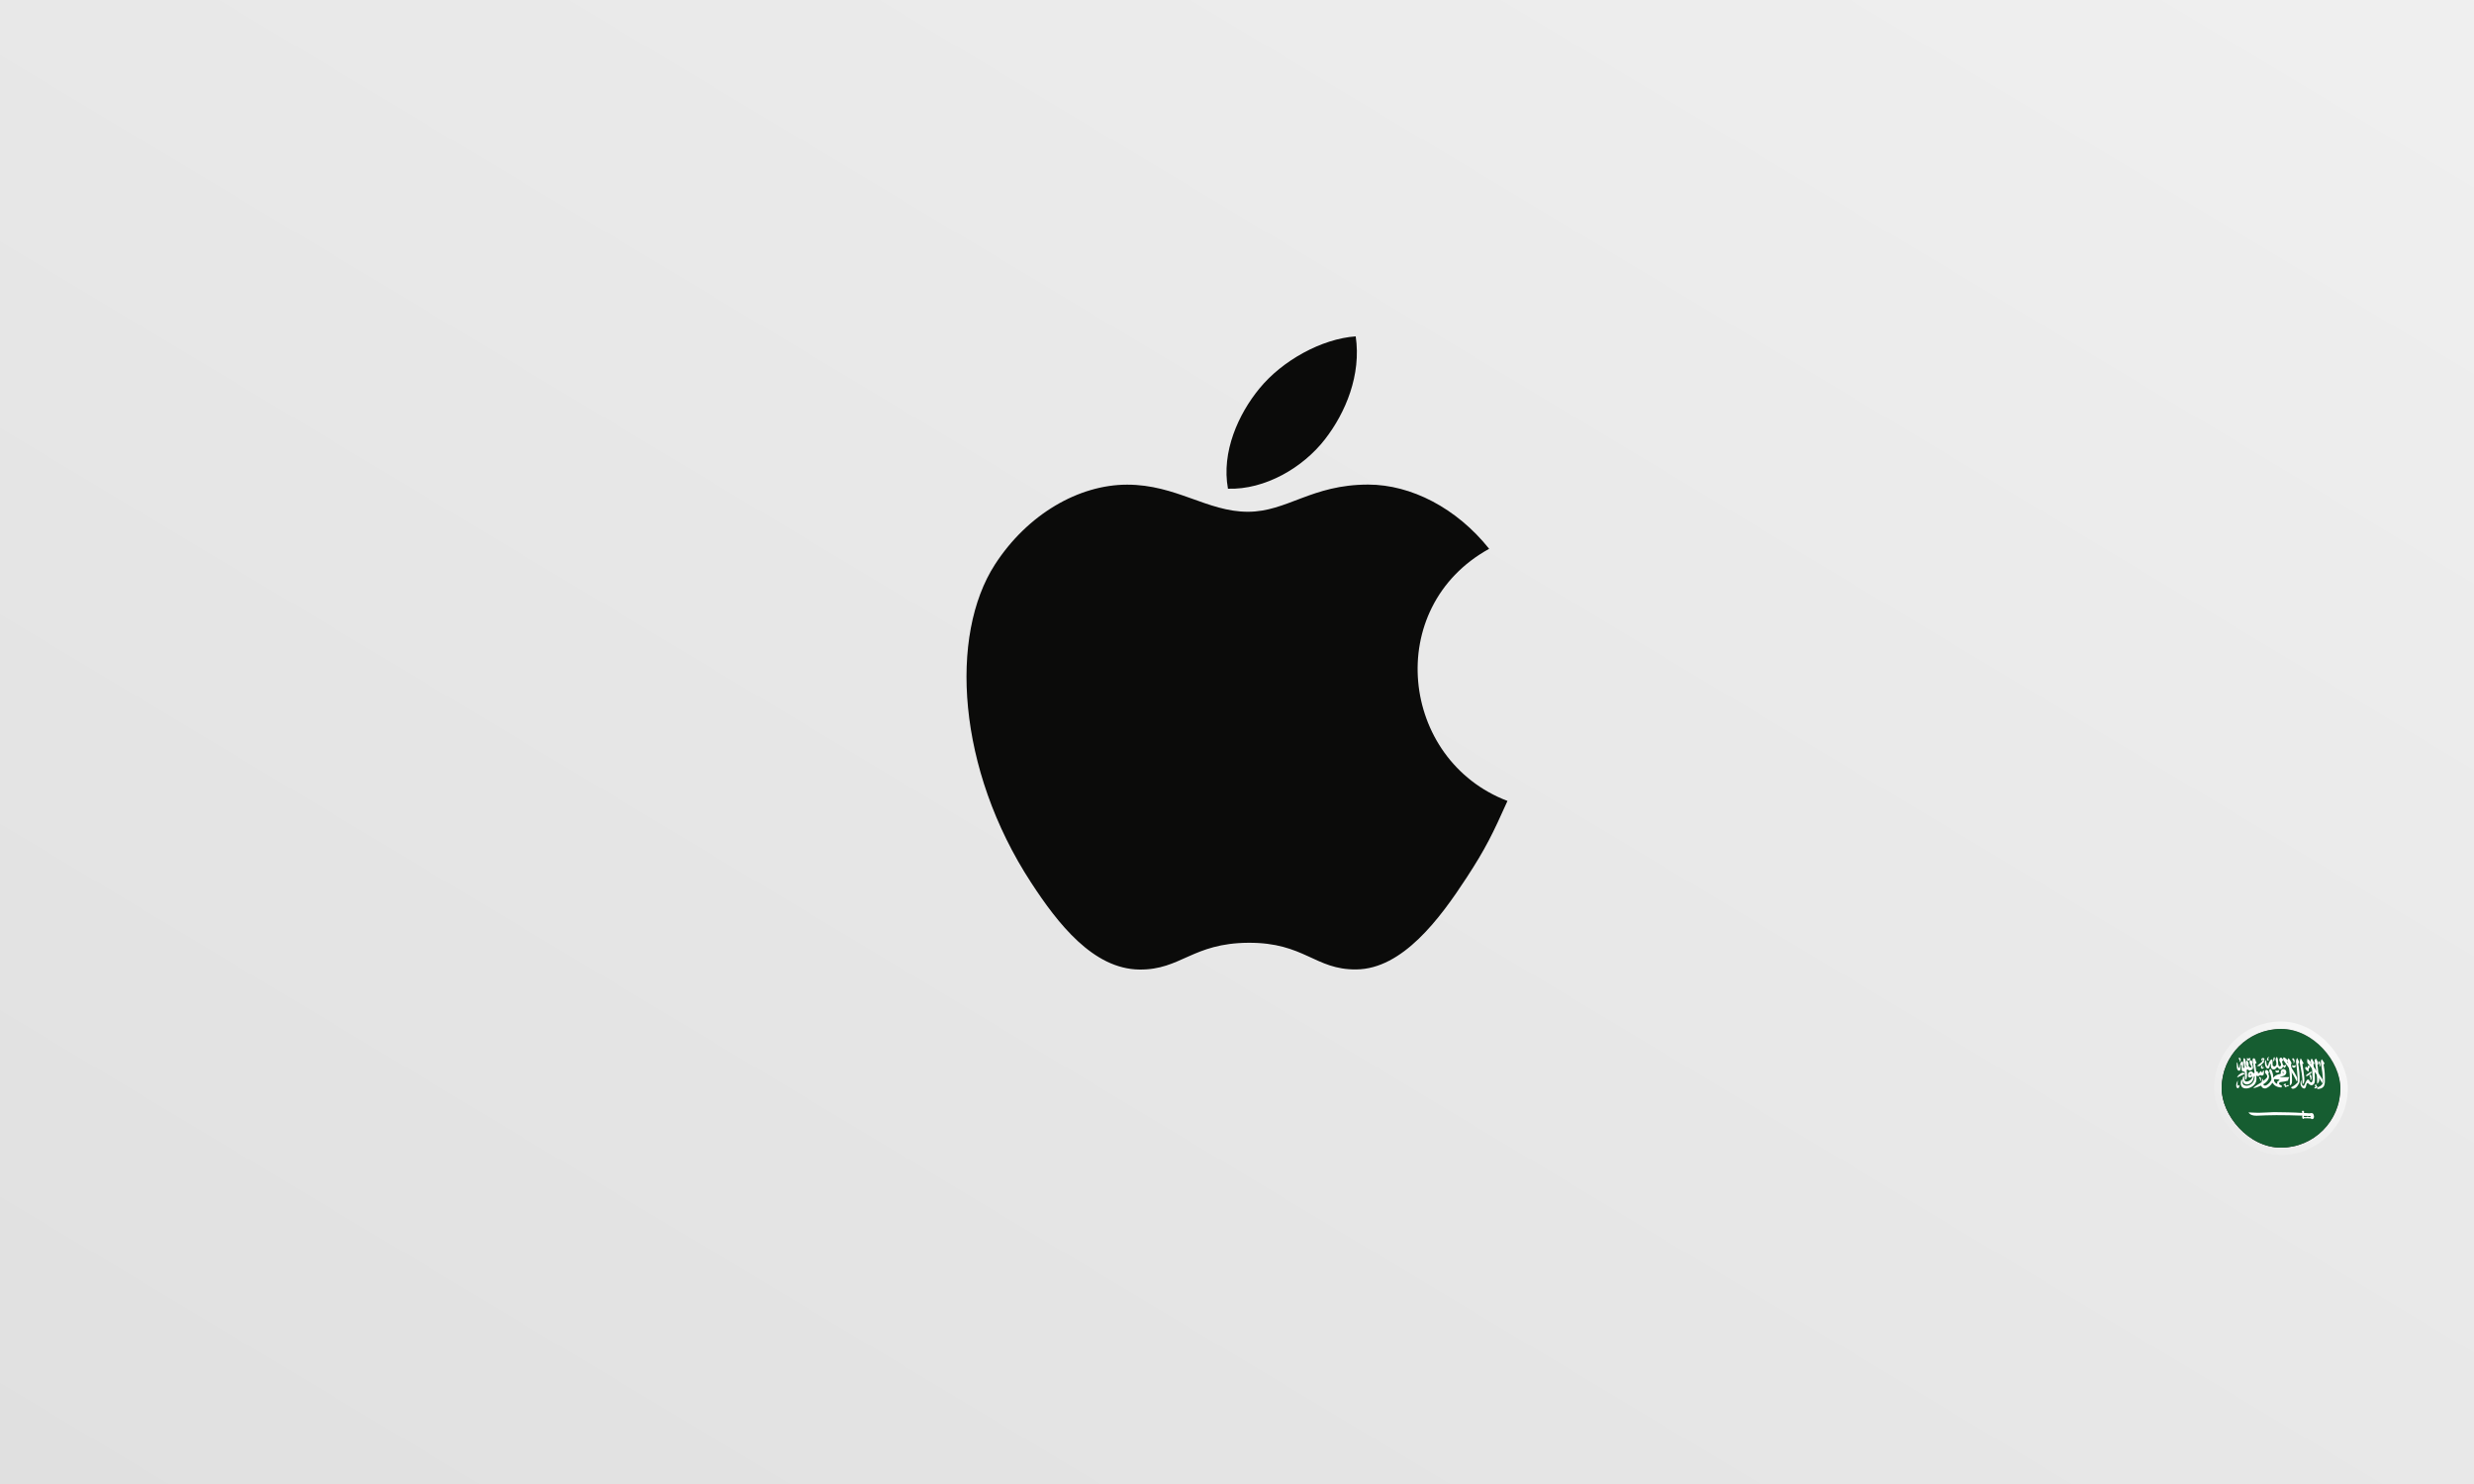
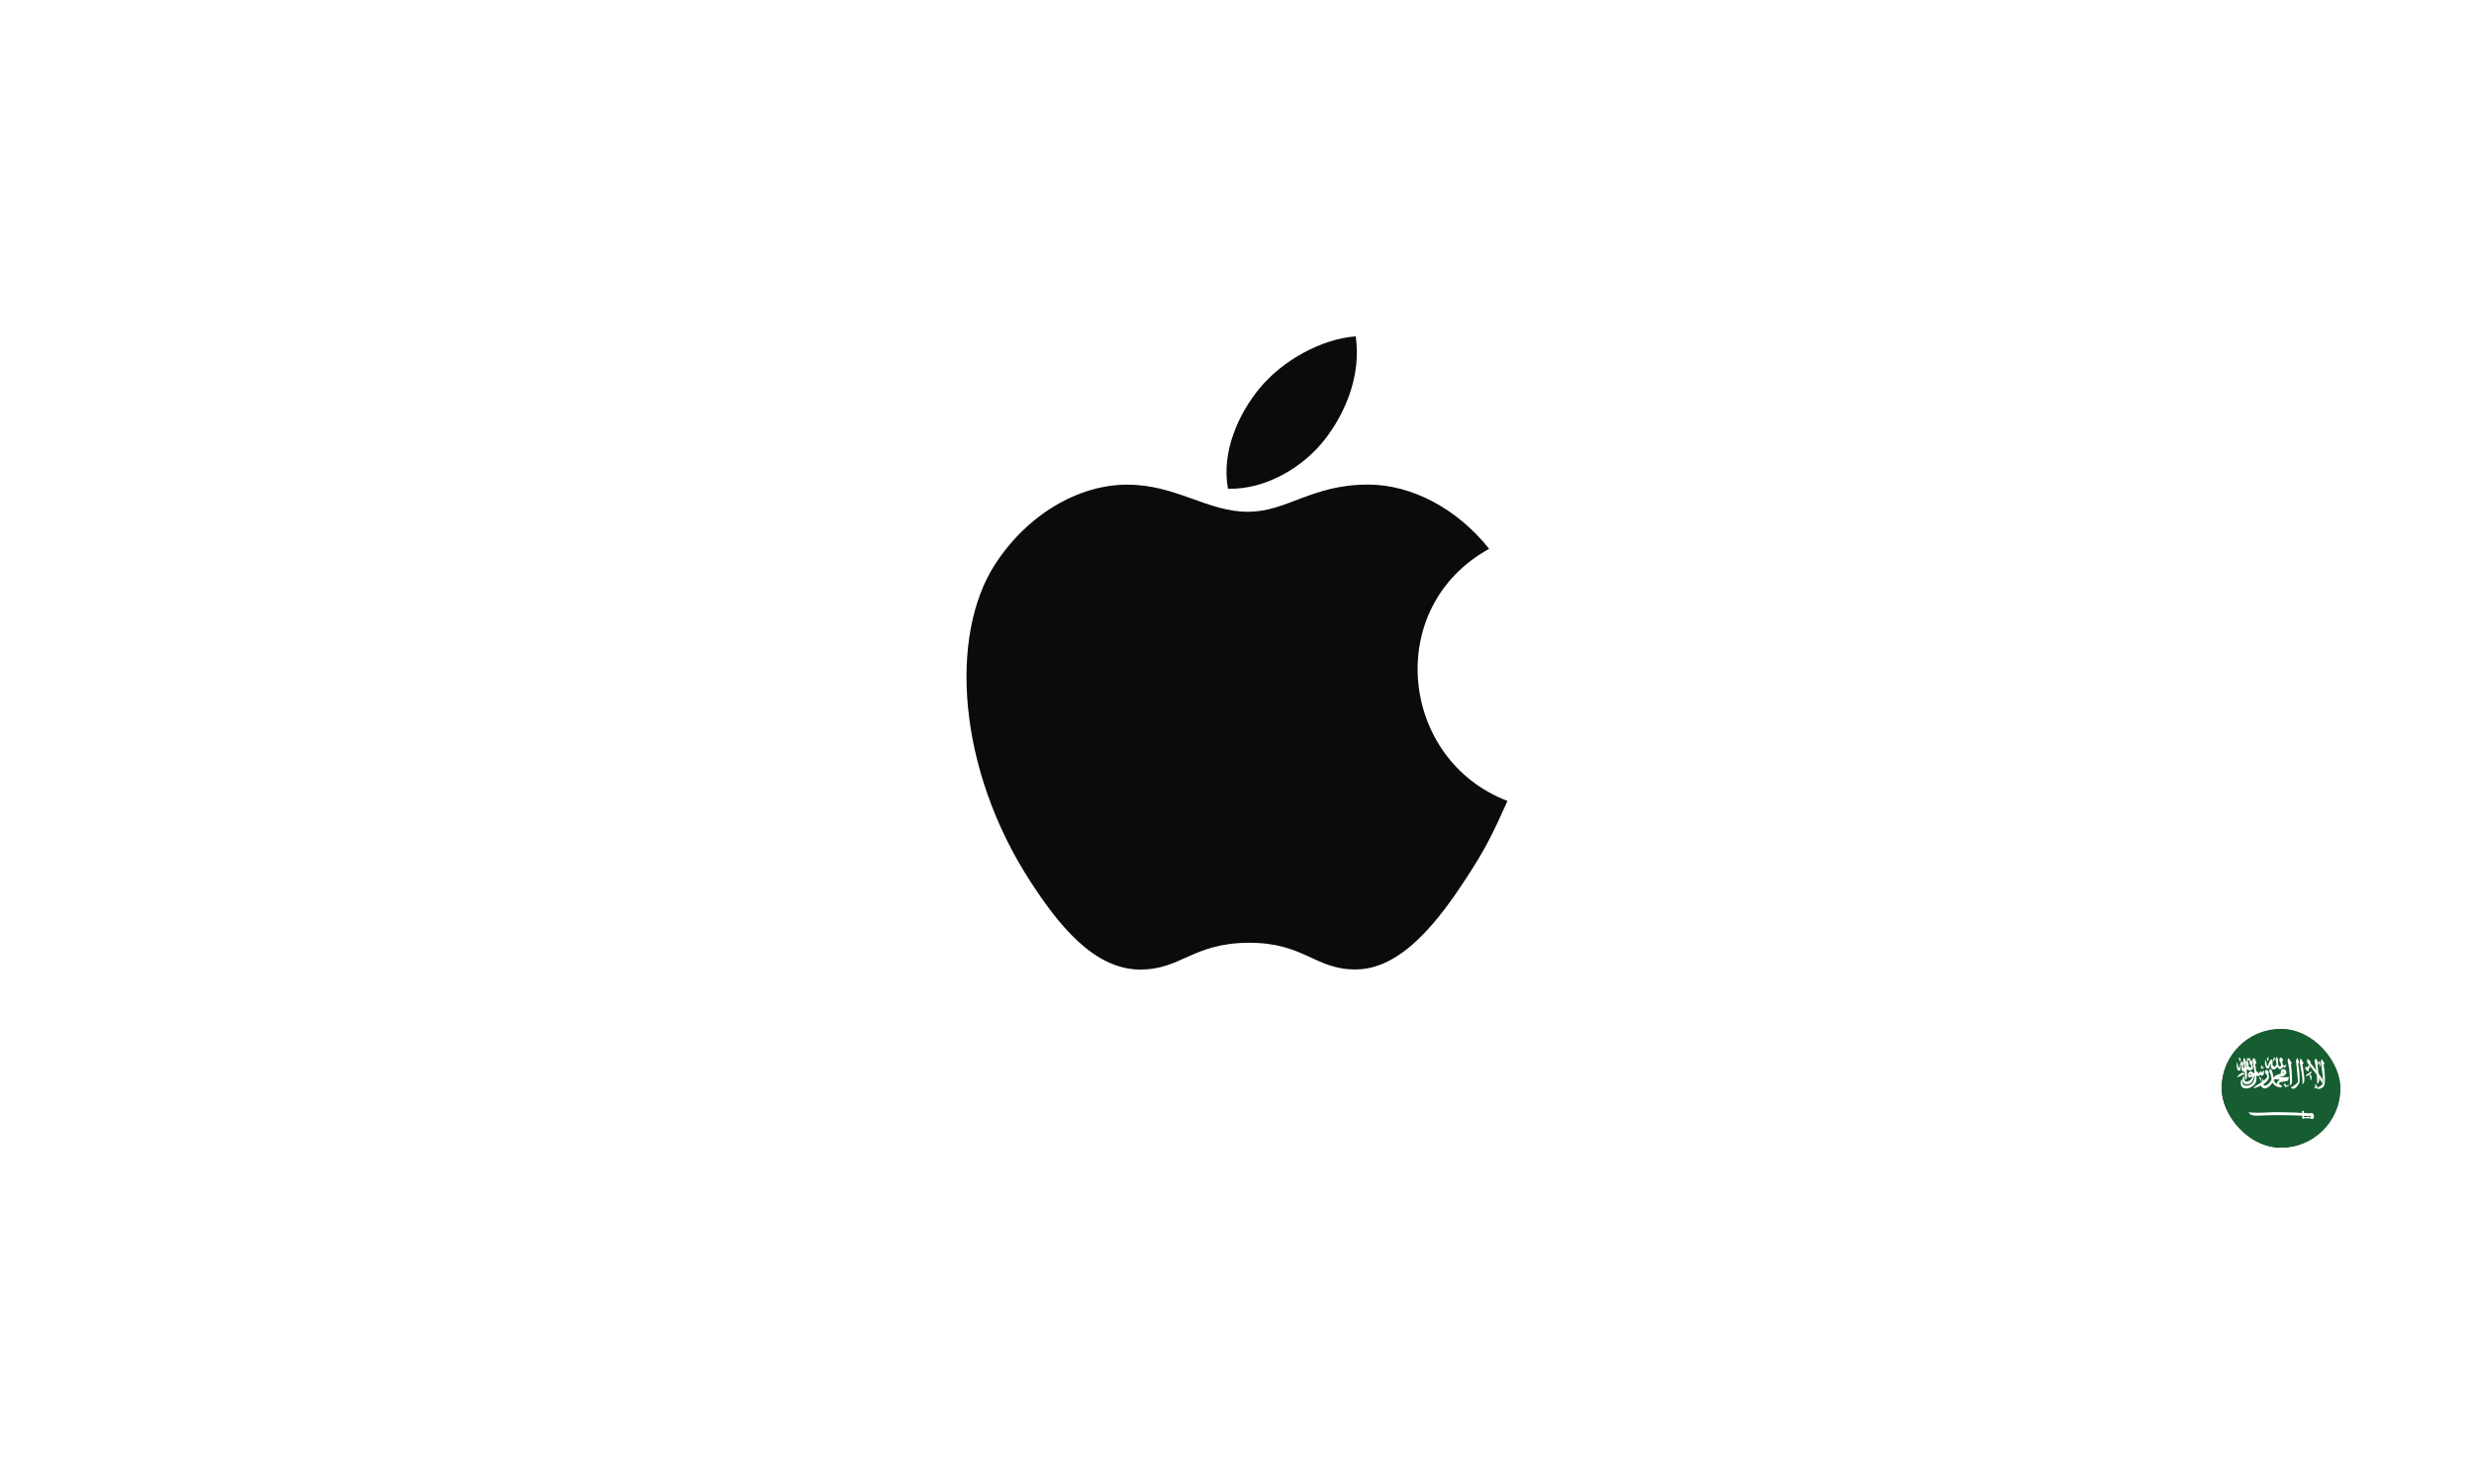
<svg xmlns="http://www.w3.org/2000/svg" fill="none" viewBox="0 0 500 300" height="300" width="500">
-   <rect fill="#E0E0E0" height="300" width="500" />
  <rect fill-opacity="0.5" fill="url(#paint0_linear_4050_15340)" height="300" width="500" />
  <path fill="#0B0B0A" d="M267.798 88.78C271.972 83.391 275.137 75.775 273.992 68C267.169 68.474 259.194 72.839 254.541 78.529C250.299 83.685 246.813 91.354 248.174 98.797C255.633 99.031 263.331 94.56 267.798 88.78ZM304.665 161.913C301.68 168.566 300.243 171.539 296.398 177.432C291.034 185.658 283.471 195.901 274.089 195.977C265.763 196.067 263.616 190.52 252.312 190.588C241.008 190.648 238.651 196.082 230.309 195.999C220.936 195.916 213.769 186.674 208.405 178.448C193.397 155.463 191.819 128.481 201.073 114.128C207.657 103.938 218.04 97.977 227.796 97.977C237.723 97.977 243.97 103.456 252.192 103.456C260.167 103.456 265.022 97.962 276.506 97.962C285.199 97.962 294.408 102.726 300.961 110.945C279.476 122.791 282.954 153.656 304.665 161.913Z" clip-rule="evenodd" fill-rule="evenodd" />
  <g clip-path="url(#clip0_4050_15340)">
    <rect fill-opacity="0.3" fill="black" rx="12" height="24" width="24" y="208" x="449" />
    <g clip-path="url(#clip1_4050_15340)">
      <path fill="black" d="M448.999 208H472.995V231.996H448.999V208Z" />
      <path fill="#165D31" d="M443 208H478.994V231.996H443V208Z" clip-rule="evenodd" fill-rule="evenodd" />
      <path fill="white" d="M452.071 214.802C452.032 215.363 451.979 216.35 452.458 216.452C453.034 216.505 452.715 215.475 452.923 215.291C452.966 215.194 453.039 215.194 453.044 215.315V216.186C453.039 216.476 453.223 216.554 453.368 216.616C453.523 216.602 453.619 216.607 453.682 216.752L453.75 218.266C453.75 218.266 454.103 218.363 454.118 217.415C454.137 216.858 454.006 216.389 454.084 216.283C454.084 216.176 454.219 216.171 454.316 216.22C454.466 216.326 454.534 216.462 454.766 216.404C455.124 216.307 455.337 216.133 455.346 215.862C455.334 215.595 455.279 215.332 455.182 215.083C455.197 215.034 455.109 214.913 455.129 214.865C455.192 214.962 455.288 214.957 455.313 214.865C455.25 214.662 455.158 214.473 455.003 214.391C454.877 214.28 454.693 214.304 454.626 214.536C454.618 214.841 454.721 215.139 454.916 215.373C454.977 215.505 455.002 215.65 454.988 215.794C454.887 215.857 454.785 215.828 454.698 215.741C454.698 215.741 454.413 215.523 454.413 215.48C454.49 214.996 454.432 214.942 454.389 214.807C454.36 214.623 454.272 214.565 454.2 214.439C454.127 214.362 454.035 214.362 453.987 214.439C453.861 214.657 453.919 215.121 454.011 215.33C454.079 215.523 454.176 215.644 454.127 215.644C454.089 215.75 454.011 215.726 453.953 215.6C453.881 215.334 453.847 215.059 453.852 214.783C453.827 214.565 453.803 214.106 453.658 213.989C453.571 213.873 453.44 213.931 453.397 214.038C453.385 214.247 453.389 214.458 453.411 214.667C453.508 215.005 453.537 215.315 453.585 215.668C453.6 216.142 453.31 215.876 453.324 215.639C453.392 215.334 453.373 214.851 453.315 214.73C453.266 214.609 453.213 214.58 453.102 214.599C453.005 214.589 452.778 214.841 452.715 215.267C452.715 215.267 452.657 215.484 452.632 215.673C452.599 215.891 452.458 216.046 452.357 215.644C452.27 215.354 452.216 214.633 452.071 214.802Z" clip-rule="evenodd" fill-rule="evenodd" />
      <path fill="white" d="M453.639 217.105L452.139 217.826C452.153 217.487 452.85 216.868 453.324 216.858C453.634 216.868 453.556 216.979 453.639 217.1V217.105Z" clip-rule="evenodd" fill-rule="evenodd" />
      <path fill="white" d="M453.377 217.574C452.584 219.611 455.226 219.897 455.521 217.657C455.55 217.565 455.666 217.473 455.68 217.623C455.617 219.655 453.639 219.79 453.3 219.152C453.218 219.006 453.194 218.668 453.184 218.465C453.136 218.068 452.923 218.223 452.894 218.619C452.86 218.837 452.865 218.9 452.865 219.113C452.971 220.709 455.526 220.022 455.942 218.702C456.159 217.971 455.903 217.429 456.024 217.429C456.275 217.705 456.633 217.468 456.711 217.371C456.745 217.323 456.827 217.294 456.885 217.357C457.078 217.502 457.432 217.429 457.504 217.182C457.543 216.936 457.577 216.684 457.586 216.423C457.427 216.471 457.306 216.505 457.296 216.568L457.262 216.791C457.248 216.858 457.108 216.863 457.103 216.771C457.04 216.495 456.788 216.457 456.633 216.887C456.532 216.974 456.343 216.984 456.324 216.863C456.348 216.573 456.232 216.534 456 216.67L455.772 214.976C455.869 214.976 455.961 215.044 456.048 214.933C455.951 214.628 455.743 214.014 455.632 213.965C455.574 213.897 455.53 213.941 455.458 213.956C455.332 213.994 455.216 214.101 455.255 214.309L455.642 216.737C455.661 216.839 455.574 216.979 455.463 216.965C455.274 216.834 455.226 216.578 454.906 216.587C454.669 216.587 454.403 216.844 454.374 217.091C454.331 217.284 454.316 217.497 454.374 217.666C454.534 217.86 454.732 217.845 454.906 217.797C455.047 217.739 455.163 217.599 455.216 217.632C455.25 217.676 455.221 218.14 454.543 218.503C454.137 218.687 453.808 218.726 453.634 218.392C453.527 218.184 453.644 217.39 453.377 217.57V217.574Z" clip-rule="evenodd" fill-rule="evenodd" />
-       <path fill="white" d="M456.73 215.499C456.89 215.446 457.64 214.58 457.64 214.58L457.528 214.493C457.485 214.454 457.49 214.42 457.528 214.381C457.712 214.275 457.654 214.033 457.557 213.927C457.494 213.895 457.425 213.879 457.354 213.879C457.284 213.879 457.214 213.895 457.151 213.927C457.02 214.057 456.991 214.255 457.093 214.381C457.19 214.43 457.296 214.526 457.228 214.584C456.919 214.913 456.077 215.48 456.174 215.504C456.193 215.528 456.716 215.528 456.73 215.504V215.499ZM452.187 218.547C451.907 218.997 451.883 219.669 452.042 219.868C452.12 219.964 452.255 220.003 452.357 219.974C452.536 219.897 452.613 219.539 452.57 219.408C452.511 219.311 452.463 219.301 452.405 219.379C452.279 219.63 452.226 219.456 452.216 219.316C452.197 219.05 452.221 218.798 452.25 218.605C452.284 218.406 452.25 218.465 452.187 218.547ZM464.239 217.821C463.968 217.236 463.59 216.655 463.469 216.433C463.105 215.855 462.717 215.292 462.308 214.744C462.018 214.396 462.787 214.889 462.212 214.197C461.994 214.004 461.979 213.999 461.796 213.844C461.704 213.777 461.481 213.66 461.442 213.854C461.423 213.993 461.43 214.134 461.462 214.27C461.481 214.367 461.621 214.526 461.694 214.623C462.613 215.857 463.431 217.11 464.214 218.677C464.34 218.619 464.311 217.923 464.239 217.821Z" clip-rule="evenodd" fill-rule="evenodd" />
      <path fill="white" d="M463.044 219.79C462.99 219.853 463.174 220.109 463.416 220.109C463.823 220.061 464.176 219.834 464.505 219.239C464.592 219.093 464.747 218.803 464.752 218.566C464.785 217.211 464.684 216.157 464.481 215.18C464.471 215.083 464.481 214.967 464.495 214.938C464.519 214.909 464.606 214.938 464.655 214.865C464.722 214.793 464.471 214.207 464.331 213.985C464.277 213.883 464.258 213.815 464.176 213.994C464.084 214.139 464.031 214.396 464.031 214.633C464.224 215.968 464.287 217.139 464.413 218.469C464.423 218.6 464.403 218.789 464.316 218.861C463.962 219.257 463.529 219.574 463.044 219.79ZM468.501 219.785C468.211 219.95 468.211 220.143 468.448 220.153C468.849 220.105 469.328 220.071 469.657 219.572C469.744 219.432 469.851 219.055 469.856 218.827C469.885 217.473 469.836 216.457 469.633 215.48C469.623 215.383 469.58 215.165 469.594 215.136C469.623 215.068 469.754 215.141 469.802 215.063C469.87 214.996 469.464 214.468 469.319 214.241C469.265 214.144 469.246 214.076 469.164 214.255C469.072 214.401 469.043 214.662 469.077 214.889C469.294 216.341 469.454 217.429 469.483 218.711C469.469 218.837 469.464 218.905 469.406 219.055C469.28 219.219 469.14 219.422 469.004 219.519C468.873 219.616 468.593 219.713 468.501 219.785Z" clip-rule="evenodd" fill-rule="evenodd" />
      <path fill="white" d="M468.719 218.484V217.599C468.715 217.378 468.665 217.16 468.574 216.96C468.486 216.766 468.54 216.616 468.501 216.408C468.462 216.205 468.472 215.896 468.414 215.654C468.394 215.557 468.346 215.257 468.365 215.228C468.385 215.16 468.477 215.228 468.52 215.151C468.588 215.078 468.288 214.304 468.138 214.086C468.085 213.989 467.988 214.018 467.862 214.183C467.751 214.285 467.795 214.526 467.838 214.754C468.128 216.268 468.341 217.642 468.298 219.079C468.283 219.205 468.723 218.716 468.719 218.484ZM466.575 216.607C466.396 216.607 466.014 216.249 465.898 216.046C465.881 215.997 465.875 215.945 465.879 215.893C465.883 215.841 465.898 215.791 465.922 215.746C465.99 215.697 466.096 215.649 466.174 215.697C466.174 215.697 466.251 215.813 466.237 215.828C466.334 215.876 466.382 215.847 466.392 215.804C466.396 215.736 466.358 215.692 466.358 215.61C466.406 215.402 466.648 215.368 466.735 215.504C466.803 215.586 466.827 215.76 466.837 215.881C466.837 215.939 466.74 215.867 466.682 215.881C466.629 215.9 466.614 215.963 466.609 216.021C466.6 216.176 466.58 216.423 466.575 216.602V216.607ZM463.208 218.861C463.257 218.397 463.194 217.579 463.189 217.308C463.169 216.665 463.063 215.421 463.015 215.218C462.957 214.826 463.174 215.262 463.145 215.034C463.073 214.647 462.855 214.376 462.603 214.018C462.521 213.907 462.526 213.883 462.395 214.047C462.26 214.367 462.381 214.584 462.415 214.831C462.599 215.639 462.705 216.379 462.753 217.115C462.808 217.88 462.814 218.647 462.773 219.413C462.913 219.422 463.136 219.19 463.208 218.861Z" clip-rule="evenodd" fill-rule="evenodd" />
      <path fill="white" d="M469.343 218.121C469.019 217.584 468.535 216.999 468.404 216.781C467.971 216.173 467.516 215.581 467.04 215.005C466.638 214.584 467.224 214.938 466.962 214.614C466.74 214.372 466.672 214.294 466.488 214.149C466.392 214.086 466.334 213.97 466.304 214.168C466.29 214.343 466.28 214.546 466.29 214.696C466.29 214.778 466.377 214.928 466.45 215.02C467.417 216.215 468.482 217.439 469.338 218.973C469.459 218.905 469.42 218.218 469.338 218.121H469.343Z" clip-rule="evenodd" fill-rule="evenodd" />
      <path fill="#165D31" d="M454.747 217.124C454.722 217.168 454.669 217.221 454.689 217.27C454.727 217.318 454.756 217.332 454.814 217.337C454.863 217.337 454.94 217.347 454.955 217.318C454.972 217.297 454.983 217.271 454.988 217.244C454.992 217.217 454.989 217.189 454.979 217.163C454.93 217.028 454.776 217.076 454.747 217.124Z" clip-rule="evenodd" fill-rule="evenodd" />
      <path fill="white" d="M465.603 224.996C466.034 225.01 466.314 225.015 466.696 225.059L467.141 225.01C467.64 224.962 467.664 225.721 467.664 225.721C467.659 226.167 467.485 226.186 467.267 226.234C467.141 226.254 467.074 226.162 467.011 226.065C466.929 226.099 466.817 226.104 466.677 226.084C466.498 226.075 466.319 226.075 466.145 226.06C465.951 226.046 465.85 226.084 465.661 226.065C465.618 226.128 465.564 226.21 465.453 226.186C465.356 226.176 465.24 225.9 465.274 225.697C465.342 225.547 465.322 225.596 465.318 225.528C463.557 225.484 461.786 225.407 460.059 225.431C458.704 225.431 457.374 225.489 456.043 225.547C455.332 225.538 454.785 225.422 454.413 224.87C454.447 224.87 456.227 224.976 456.745 224.943C457.712 224.928 458.588 224.851 459.57 224.822C461.505 224.855 463.416 224.855 465.351 224.991C465.168 224.865 465.158 224.565 465.448 224.493C465.468 224.478 465.482 224.638 465.526 224.638C465.748 224.623 465.651 224.928 465.603 224.996ZM457.843 214.338C457.553 215.175 458.007 216.089 458.327 216.002C458.559 216.099 458.704 215.659 458.801 215.18C458.864 215.044 458.912 215.03 458.946 215.097C458.936 215.736 458.994 215.876 459.159 216.07C459.253 216.154 459.375 216.202 459.502 216.205C459.629 216.207 459.753 216.165 459.851 216.084L460.136 215.794C460.199 215.731 460.281 215.726 460.373 215.784C460.46 215.867 460.446 216.002 460.634 216.099C460.789 216.162 461.128 216.113 461.205 215.978C461.307 215.799 461.336 215.736 461.384 215.668C461.457 215.571 461.583 215.61 461.583 215.644C461.573 215.697 461.5 215.755 461.549 215.852C461.636 215.92 461.66 215.876 461.713 215.862C461.897 215.775 462.037 215.368 462.037 215.368C462.042 215.223 461.96 215.233 461.907 215.262L461.762 215.363C461.665 215.378 461.491 215.436 461.404 215.3C461.317 215.141 461.312 214.913 461.244 214.749C461.244 214.739 461.128 214.493 461.239 214.478C461.292 214.488 461.413 214.517 461.433 214.42C461.491 214.323 461.307 214.047 461.181 213.907C461.075 213.791 460.92 213.777 460.775 213.897C460.678 213.994 460.688 214.091 460.668 214.193C460.652 214.263 460.652 214.337 460.668 214.407C460.685 214.478 460.718 214.544 460.765 214.599C460.867 214.797 461.055 215.054 460.992 215.421C460.992 215.421 460.881 215.591 460.692 215.567C460.615 215.547 460.489 215.518 460.422 215.015C460.373 214.633 460.431 214.101 460.272 213.854C460.213 213.699 460.175 213.554 460.03 213.815C459.991 213.912 459.826 214.067 459.943 214.386C460.053 214.667 460.087 214.973 460.039 215.271C459.972 215.373 459.957 215.412 459.865 215.513C459.744 215.644 459.609 215.61 459.507 215.562C459.41 215.499 459.333 215.465 459.289 215.257C459.299 214.928 459.314 214.391 459.256 214.275C459.168 214.101 459.023 214.164 458.96 214.217C458.68 214.528 458.492 214.912 458.419 215.325C458.336 215.591 458.249 215.518 458.186 215.407C458.036 215.262 458.027 214.154 457.843 214.338Z" clip-rule="evenodd" fill-rule="evenodd" />
      <path fill="white" d="M458.723 216.162C458.859 216.065 458.796 216.002 458.994 216.2C459.25 216.649 459.399 217.151 459.43 217.666C459.415 217.787 459.502 217.86 459.541 217.836C459.56 217.555 460.252 217.158 460.881 217.1C460.978 217.081 460.93 216.897 460.944 216.8C460.905 216.452 461.138 216.133 461.471 216.108C461.916 216.176 462.066 216.413 462.076 216.776C462.028 217.478 461.297 217.599 460.886 217.647C460.823 217.676 460.799 217.705 460.886 217.739L462.603 217.744L462.691 217.792C462.7 217.84 462.666 217.802 462.594 217.913C462.521 218.024 462.429 218.286 462.424 218.455C461.91 218.605 461.381 218.706 460.847 218.755C460.663 218.852 460.572 218.977 460.605 219.118C460.668 219.277 461.084 219.432 461.084 219.442C461.162 219.49 461.254 219.606 461.06 219.839C460.223 219.805 459.575 219.447 459.352 218.943C459.285 218.895 459.207 218.943 459.164 219.011C458.872 219.459 458.452 219.808 457.959 220.013C457.625 220.095 457.287 219.964 457.127 219.747C457.02 219.621 457.025 219.485 456.982 219.456C456.803 219.534 455.259 220.192 455.458 219.887C455.83 219.48 456.483 219.185 457.054 218.789C457.103 218.658 457.175 218.208 457.403 218.063C457.412 218.063 457.364 218.324 457.369 218.435C457.369 218.527 457.364 218.561 457.383 218.537C457.422 218.513 458.119 217.966 458.172 217.797C458.24 217.7 458.191 217.458 458.191 217.449C458.065 217.11 457.882 217.086 457.814 216.916C457.751 216.694 457.78 216.442 457.906 216.37C458.017 216.268 458.148 216.278 458.273 216.389C458.419 216.515 458.54 216.762 458.578 216.945C458.554 217.018 458.394 216.897 458.336 216.936C458.433 217.032 458.482 217.153 458.515 217.299C458.612 217.686 458.578 217.831 458.491 218.082C458.182 218.731 457.785 218.929 457.436 219.166C457.427 219.171 457.422 219.335 457.553 219.422C457.601 219.471 457.78 219.49 457.988 219.422C458.441 219.173 458.807 218.791 459.038 218.329C459.101 217.981 459.014 217.613 458.922 217.294C458.816 217.039 458.719 216.781 458.631 216.52C458.622 216.326 458.636 216.258 458.728 216.162H458.723ZM454.234 214.352C454.427 214.444 454.8 214.401 454.785 214.086L454.776 213.936C454.737 213.839 454.626 213.864 454.601 213.965C454.592 213.994 454.616 214.047 454.587 214.062C454.568 214.076 454.505 214.067 454.51 213.98C454.51 213.951 454.49 213.922 454.476 213.902C454.461 213.897 454.456 213.893 454.432 213.893C454.403 213.893 454.408 213.902 454.389 213.927L454.374 213.999C454.374 214.033 454.36 214.043 454.335 214.047C454.311 214.047 454.316 214.047 454.297 214.038C454.282 214.023 454.268 214.018 454.268 213.994L454.258 213.917C454.245 213.903 454.228 213.892 454.21 213.888C454.098 213.888 454.093 214.014 454.098 214.062C454.089 214.067 454.084 214.289 454.234 214.352Z" clip-rule="evenodd" fill-rule="evenodd" />
-       <path fill="white" d="M460.02 216.8C460.213 216.897 460.688 216.839 460.572 216.534L460.562 216.389C460.523 216.292 460.417 216.316 460.388 216.413C460.383 216.442 460.402 216.495 460.373 216.51C460.359 216.529 460.296 216.52 460.296 216.433C460.296 216.404 460.276 216.375 460.262 216.355C460.252 216.345 460.243 216.345 460.218 216.345C460.194 216.345 460.194 216.35 460.18 216.375L460.165 216.447C460.16 216.481 460.146 216.495 460.126 216.495C460.097 216.495 460.107 216.495 460.083 216.486C460.073 216.471 460.054 216.466 460.054 216.442C460.054 216.418 460.054 216.379 460.044 216.365C460.034 216.35 460.015 216.345 459.996 216.341C459.889 216.341 459.88 216.462 459.885 216.51C459.88 216.52 459.875 216.737 460.02 216.8ZM463.397 215.784C463.59 215.881 463.963 215.838 463.948 215.523L463.939 215.373C463.9 215.276 463.789 215.3 463.765 215.397C463.755 215.431 463.779 215.479 463.75 215.494C463.731 215.513 463.668 215.504 463.673 215.417C463.673 215.388 463.648 215.359 463.639 215.339C463.624 215.334 463.619 215.33 463.59 215.33C463.566 215.33 463.566 215.339 463.552 215.363L463.537 215.436C463.537 215.465 463.523 215.479 463.498 215.484C463.474 215.484 463.479 215.484 463.46 215.47C463.445 215.46 463.431 215.45 463.431 215.431C463.431 215.407 463.426 215.368 463.416 215.349C463.407 215.334 463.392 215.33 463.368 215.325C463.261 215.325 463.257 215.45 463.261 215.494C463.252 215.504 463.247 215.726 463.397 215.784ZM465.139 218.334C464.8 218.721 464.95 219.36 465.027 219.495C465.143 219.727 465.23 219.872 465.453 219.984C465.656 220.129 465.811 220.037 465.898 219.935C466.101 219.727 466.101 219.19 466.198 219.084C466.266 218.89 466.43 218.924 466.513 219.011C466.587 219.116 466.687 219.201 466.803 219.258C466.991 219.422 467.214 219.451 467.437 219.306C467.587 219.219 467.688 219.108 467.775 218.89C467.872 218.624 467.824 217.405 467.799 216.684C467.795 216.626 467.606 215.688 467.606 215.678C467.606 215.668 467.577 215.199 467.558 215.088C467.558 215.044 467.543 215.03 467.591 215.039C467.64 215.078 467.649 215.083 467.678 215.097C467.727 215.107 467.775 215.02 467.746 214.938L467.272 214.067C467.238 214.033 467.19 213.994 467.127 214.081C467.09 214.113 467.061 214.153 467.041 214.197C467.021 214.241 467.011 214.289 467.011 214.338C467.025 214.546 467.059 214.754 467.074 214.962L467.267 216.017C467.325 216.771 467.34 217.386 467.398 218.145C467.388 218.46 467.291 218.74 467.195 218.774C467.195 218.774 467.054 218.861 466.962 218.774C466.89 218.74 466.614 218.31 466.614 218.31C466.469 218.179 466.382 218.213 466.275 218.31C466.005 218.576 465.879 219.079 465.69 219.422C465.642 219.5 465.501 219.568 465.351 219.418C464.964 218.885 465.192 218.14 465.143 218.334H465.139ZM463.484 213.936C463.663 214.009 463.784 214.372 463.745 214.546C463.711 214.759 463.615 214.996 463.552 214.962C463.474 214.938 463.6 214.749 463.528 214.551C463.489 214.425 463.247 214.188 463.271 214.12C463.223 213.975 463.378 213.912 463.484 213.936Z" clip-rule="evenodd" fill-rule="evenodd" />
      <path fill="white" d="M465.714 218.547C465.748 218.111 465.685 217.85 465.676 217.599C465.666 217.347 465.385 215.421 465.337 215.228C465.264 214.865 465.603 215.18 465.564 214.967C465.448 214.701 465.163 214.314 465.071 214.086C465.018 213.989 465.037 213.897 464.916 214.057C464.812 214.345 464.775 214.653 464.81 214.957C465.1 216.471 465.395 217.729 465.347 219.171C465.487 219.171 465.647 218.856 465.714 218.542V218.547ZM468.733 214.546C468.898 214.628 468.99 215.078 468.975 215.204C468.941 215.441 468.854 215.688 468.791 215.659C468.728 215.629 468.806 215.31 468.772 215.213C468.738 215.073 468.52 214.822 468.54 214.744C468.496 214.589 468.636 214.522 468.733 214.551V214.546ZM456.75 217.729C456.904 217.792 456.991 218.116 456.977 218.213C456.948 218.387 456.866 218.571 456.808 218.552C456.745 218.527 456.817 218.295 456.788 218.223C456.774 218.044 456.561 217.952 456.566 217.879C456.527 217.734 456.658 217.71 456.75 217.734V217.729Z" clip-rule="evenodd" fill-rule="evenodd" />
      <path fill="#165D31" d="M460.48 218.227C460.673 218.237 460.775 218.397 460.591 218.46C460.407 218.523 460.228 218.571 460.228 218.837C460.296 219.21 460.131 219.079 460.034 219.031C459.923 218.948 459.604 218.755 459.56 218.329C459.556 218.232 459.633 218.145 459.759 218.145C459.952 218.194 460.233 218.203 460.475 218.227H460.48Z" clip-rule="evenodd" fill-rule="evenodd" />
      <path fill="white" d="M452.628 213.83C452.855 213.897 452.869 214.231 452.85 214.333C452.821 214.512 452.739 214.701 452.681 214.676C452.618 214.657 452.681 214.415 452.652 214.338C452.618 214.231 452.424 214.038 452.449 213.98C452.4 213.864 452.536 213.81 452.628 213.835V213.83ZM457.122 215.407C456.948 215.504 456.88 215.784 456.987 215.949C457.088 216.094 457.248 216.041 457.272 216.041C457.441 216.06 457.543 215.717 457.543 215.717C457.543 215.717 457.548 215.62 457.349 215.804C457.262 215.818 457.253 215.789 457.228 215.741C457.208 215.65 457.218 215.554 457.257 215.47C457.287 215.388 457.219 215.349 457.122 215.407ZM458.428 213.699C458.346 213.762 458.167 213.941 458.162 214.149C458.162 214.265 458.138 214.265 458.211 214.343C458.269 214.42 458.327 214.415 458.438 214.357C458.466 214.339 458.489 214.316 458.508 214.288C458.526 214.261 458.538 214.23 458.544 214.197C458.573 214.062 458.404 214.26 458.385 214.11C458.346 213.975 458.452 213.917 458.554 213.781C458.554 213.689 458.554 213.627 458.433 213.699H458.428ZM459.488 213.893C459.446 214.062 459.42 214.236 459.41 214.41C459.381 214.541 459.546 214.594 459.623 214.425C459.735 214.12 459.735 213.989 459.744 213.859C459.71 213.665 459.575 213.665 459.488 213.888V213.893ZM466.14 217.274C466.159 217.25 467.079 216.597 467.079 216.597C467.17 216.568 467.151 216.936 467.108 216.936C466.824 217.211 466.497 217.438 466.14 217.608C466.092 217.637 466.048 217.357 466.14 217.27V217.274ZM466.972 217.27C467.132 217.347 467.2 217.821 467.18 217.947C467.185 218.198 467.025 218.397 466.962 218.363C466.895 218.334 466.967 218.053 466.938 217.957C466.904 217.816 466.764 217.555 466.788 217.482C466.74 217.323 466.875 217.241 466.972 217.27ZM461.534 219.301C461.597 219.205 461.791 219.074 461.796 219.074C461.887 219.026 461.975 219.108 461.97 219.103C461.984 219.195 461.912 219.277 461.936 219.398C461.955 219.447 461.97 219.5 462.062 219.48C462.207 219.369 462.342 219.36 462.487 219.35C462.599 219.36 462.599 219.543 462.531 219.548C462.26 219.606 462.144 219.679 461.95 219.751C461.858 219.805 461.781 219.737 461.781 219.732C461.781 219.727 461.733 219.679 461.766 219.558C461.771 219.461 461.733 219.413 461.655 219.422C461.592 219.451 461.539 219.471 461.51 219.403C461.496 219.355 461.496 219.331 461.534 219.301ZM467.935 219.553C467.974 219.601 468.003 219.65 467.935 219.732L467.761 219.877C467.727 219.935 467.712 220.013 467.804 220.037C467.974 220.085 468.37 219.829 468.37 219.824C468.433 219.776 468.414 219.684 468.404 219.684C468.37 219.64 468.283 219.664 468.23 219.66C468.201 219.66 468.114 219.645 468.153 219.568C468.191 219.519 468.201 219.49 468.225 219.427C468.254 219.369 468.23 219.331 468.133 219.297C468.036 219.282 467.998 219.292 467.891 219.297C467.828 219.311 467.809 219.335 467.795 219.408C467.804 219.514 467.867 219.51 467.94 219.553H467.935Z" clip-rule="evenodd" fill-rule="evenodd" />
      <path fill="#165D31" d="M461.568 216.892C461.544 216.941 461.457 216.936 461.375 216.892C461.292 216.849 461.254 216.771 461.278 216.728C461.302 216.684 461.389 216.684 461.471 216.728C461.554 216.771 461.592 216.849 461.568 216.892ZM457.393 214.386C457.345 214.401 457.282 214.357 457.253 214.289C457.224 214.222 457.238 214.168 457.287 214.154C457.335 214.139 457.398 214.188 457.427 214.251C457.456 214.314 457.441 214.376 457.393 214.386ZM465.651 225.576C466.087 225.596 466.503 225.581 466.938 225.605C467.021 225.668 466.962 225.838 466.909 225.823L466.542 225.813C466.542 225.673 466.179 225.697 466.193 225.818C466 225.842 465.826 225.813 465.632 225.804C465.574 225.731 465.584 225.605 465.651 225.576Z" clip-rule="evenodd" fill-rule="evenodd" />
    </g>
  </g>
  <rect stroke-width="1.5" stroke-opacity="0.75" stroke="url(#paint1_linear_4050_15340)" rx="12.75" height="25.5" width="25.5" y="207.25" x="448.25" />
  <defs>
    <linearGradient gradientUnits="userSpaceOnUse" y2="441.537" x2="234.668" y1="-1.46512e-08" x1="499.591" id="paint0_linear_4050_15340">
      <stop stop-color="white" />
      <stop stop-opacity="0" stop-color="white" offset="1" />
    </linearGradient>
    <linearGradient gradientUnits="userSpaceOnUse" y2="232.02" x2="448.961" y1="208" x1="472.98" id="paint1_linear_4050_15340">
      <stop stop-color="white" />
      <stop stop-opacity="0" stop-color="white" offset="1" />
    </linearGradient>
    <clipPath id="clip0_4050_15340">
      <rect fill="white" rx="12" height="24" width="24" y="208" x="449" />
    </clipPath>
    <clipPath id="clip1_4050_15340">
      <rect fill="white" height="24" width="24" y="208" x="449" />
    </clipPath>
  </defs>
</svg>